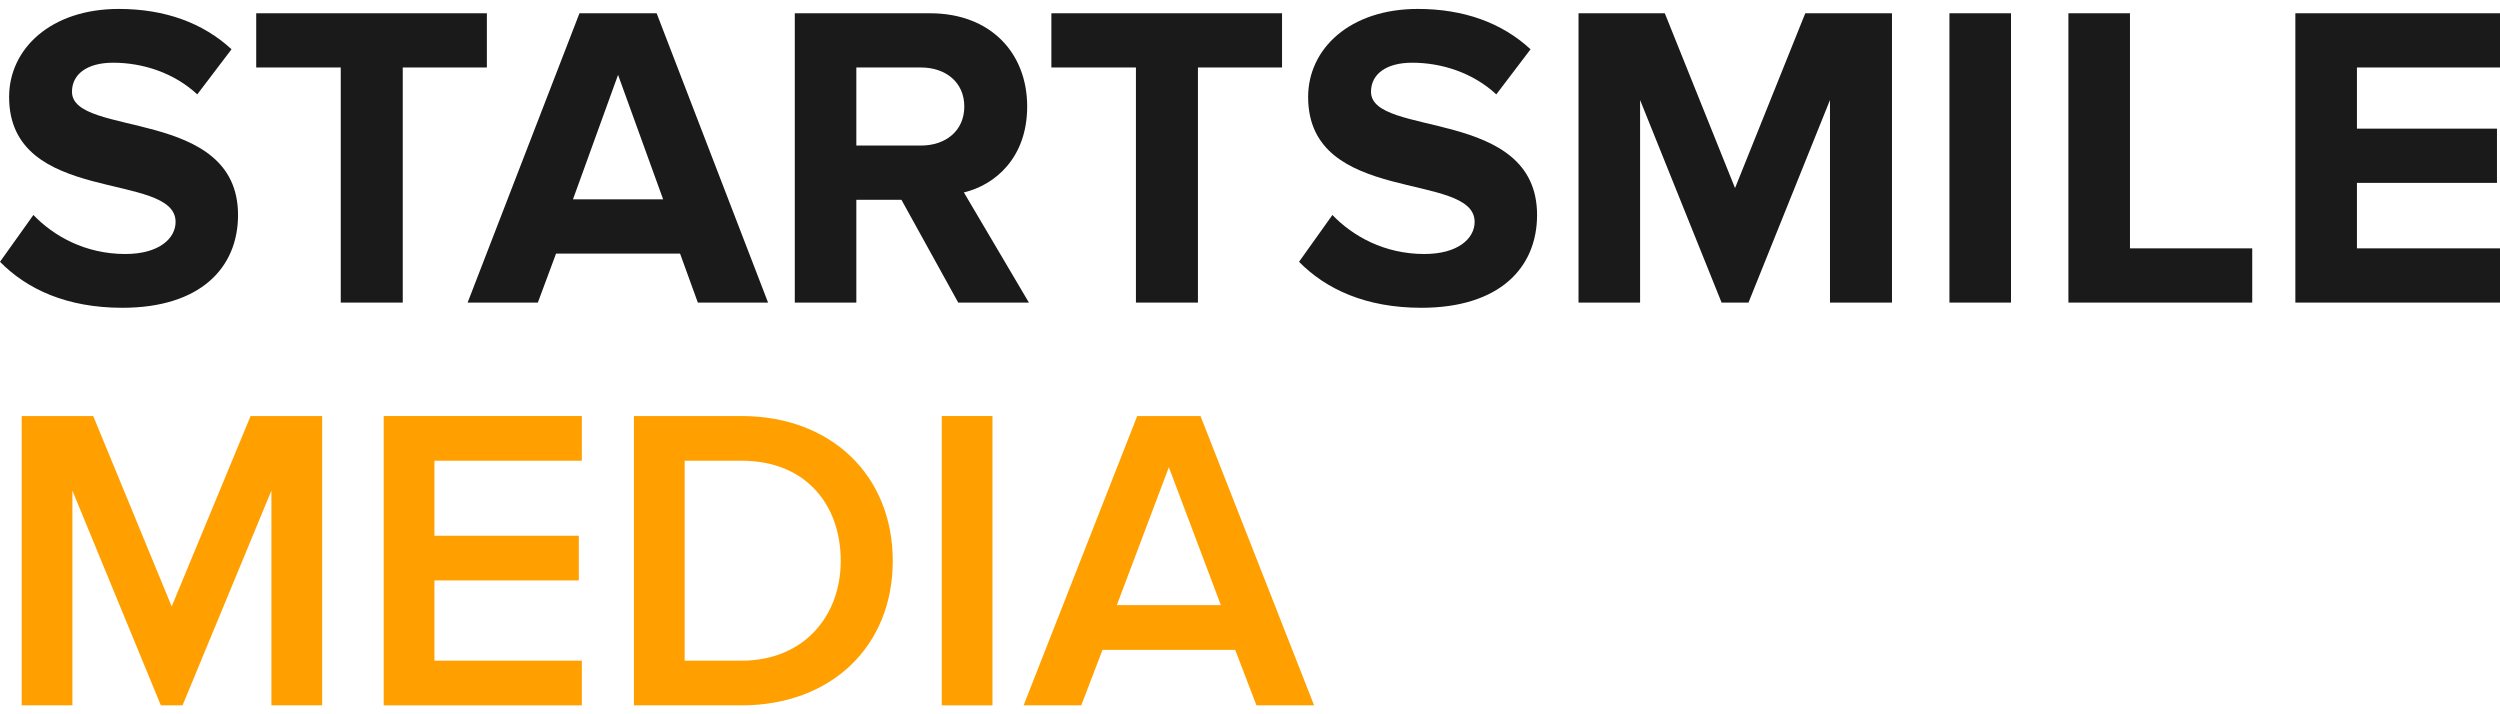
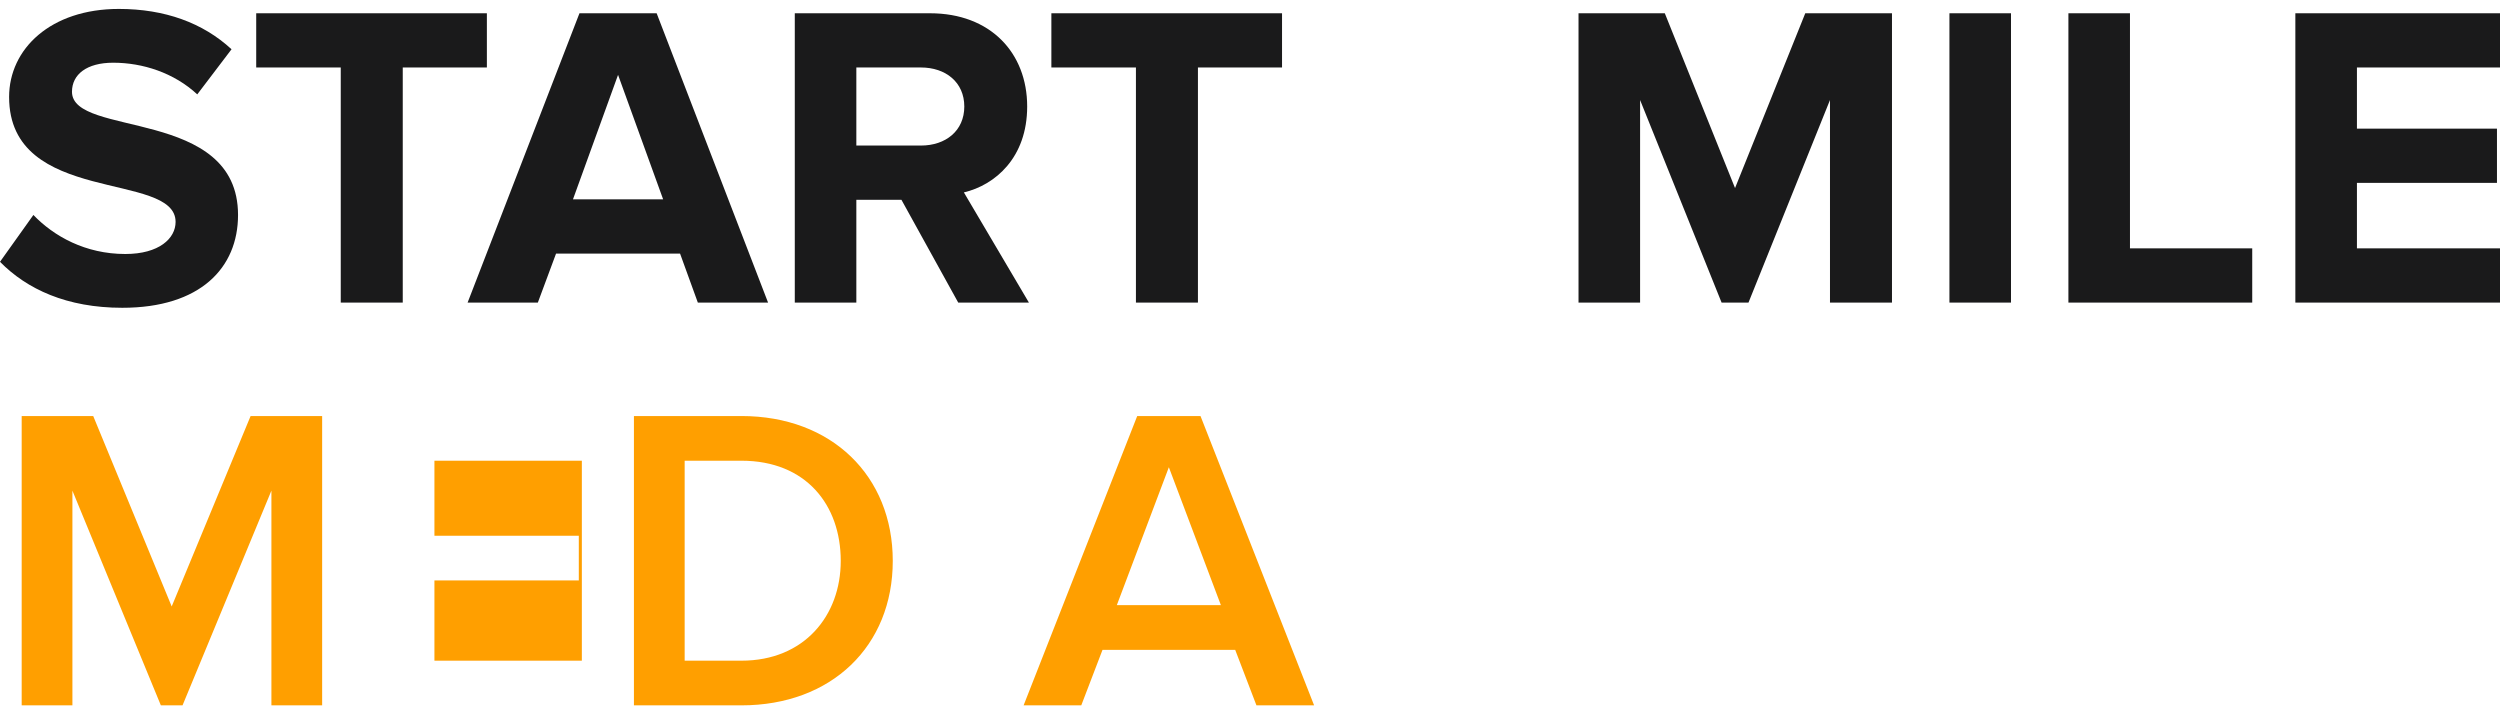
<svg xmlns="http://www.w3.org/2000/svg" width="140" height="40" viewBox="0 0 140 40" fill="none">
  <path d="M6.847 17.236C3.739 17.236 1.505 16.192 0 14.661L1.87 12.038C3.011 13.228 4.783 14.224 7.017 14.224C8.911 14.224 9.833 13.35 9.833 12.427C9.833 9.56 0.51 11.528 0.51 5.431C0.51 2.735 2.841 0.5 6.653 0.5C9.226 0.5 11.363 1.277 12.966 2.759L11.047 5.285C9.736 4.071 7.988 3.512 6.337 3.512C4.856 3.512 4.031 4.168 4.031 5.139C4.031 7.714 13.33 5.99 13.33 12.038C13.33 15.001 11.217 17.236 6.847 17.236Z" fill="#1A1A1B" />
  <path d="M22.554 16.945H19.082V3.779H14.348V0.743H27.265V3.779H22.554V16.945Z" fill="#1A1A1B" />
  <path d="M43.012 16.945H39.079L38.083 14.2H31.139L30.119 16.945H26.186L32.45 0.743H36.772L43.012 16.945ZM37.136 11.164L34.611 4.192L32.086 11.164H37.136Z" fill="#1A1A1B" />
  <path d="M57.619 16.945H53.661L50.48 11.188H47.955V16.945H44.508V0.743H52.083C55.458 0.743 57.522 2.953 57.522 5.965C57.522 8.832 55.725 10.362 53.977 10.775L57.619 16.945ZM51.573 8.151C52.957 8.151 54.001 7.326 54.001 5.965C54.001 4.605 52.957 3.779 51.573 3.779H47.955V8.151H51.573Z" fill="#1A1A1B" />
  <path d="M67.084 16.945H63.612V3.779H58.877V0.743H71.794V3.779H67.084V16.945Z" fill="#1A1A1B" />
-   <path d="M79.593 17.236C76.485 17.236 74.251 16.192 72.746 14.661L74.615 12.038C75.756 13.228 77.529 14.224 79.763 14.224C81.656 14.224 82.579 13.35 82.579 12.427C82.579 9.56 73.255 11.528 73.255 5.431C73.255 2.735 75.586 0.5 79.398 0.5C81.972 0.5 84.109 1.277 85.711 2.759L83.793 5.285C82.482 4.071 80.734 3.512 79.083 3.512C77.602 3.512 76.776 4.168 76.776 5.139C76.776 7.714 86.076 5.99 86.076 12.038C86.076 15.001 83.963 17.236 79.593 17.236Z" fill="#1A1A1B" />
  <path d="M105.951 16.945H102.479V5.601L97.915 16.945H96.409L91.845 5.601V16.945H88.397V0.743H93.229L97.162 10.532L101.095 0.743H105.951V16.945Z" fill="#1A1A1B" />
  <path d="M112.616 16.945H109.168V0.743H112.616V16.945Z" fill="#1A1A1B" />
  <path d="M126.125 16.945H115.831V0.743H119.278V13.908H126.125V16.945Z" fill="#1A1A1B" />
  <path d="M140 16.945H128.54V0.743H140V3.779H131.988V7.204H139.83V10.241H131.988V13.908H140V16.945Z" fill="#1A1A1B" />
  <path d="M18.04 39.5H15.199V27.476L10.222 39.5H9.008L4.055 27.476V39.5H1.214V23.298H5.22L9.615 33.962L14.034 23.298H18.04V39.5Z" fill="#FF9F00" />
-   <path d="M32.583 39.5H21.487V23.298H32.583V25.8H24.328V30.002H32.413V32.504H24.328V36.998H32.583V39.5Z" fill="#FF9F00" />
+   <path d="M32.583 39.5H21.487H32.583V25.8H24.328V30.002H32.413V32.504H24.328V36.998H32.583V39.5Z" fill="#FF9F00" />
  <path d="M41.522 39.5H35.5V23.298H41.522C46.572 23.298 49.995 26.65 49.995 31.411C49.995 36.172 46.572 39.5 41.522 39.5ZM41.522 36.998C45.042 36.998 47.082 34.472 47.082 31.411C47.082 28.278 45.139 25.8 41.522 25.8H38.341V36.998H41.522Z" fill="#FF9F00" />
-   <path d="M55.579 39.5H52.738V23.298H55.579V39.5Z" fill="#FF9F00" />
  <path d="M73.59 39.5H70.361L69.171 36.391H61.741L60.551 39.5H57.322L63.684 23.298H67.228L73.59 39.5ZM68.37 33.889L65.456 26.165L62.542 33.889H68.37Z" fill="#FF9F00" />
</svg>